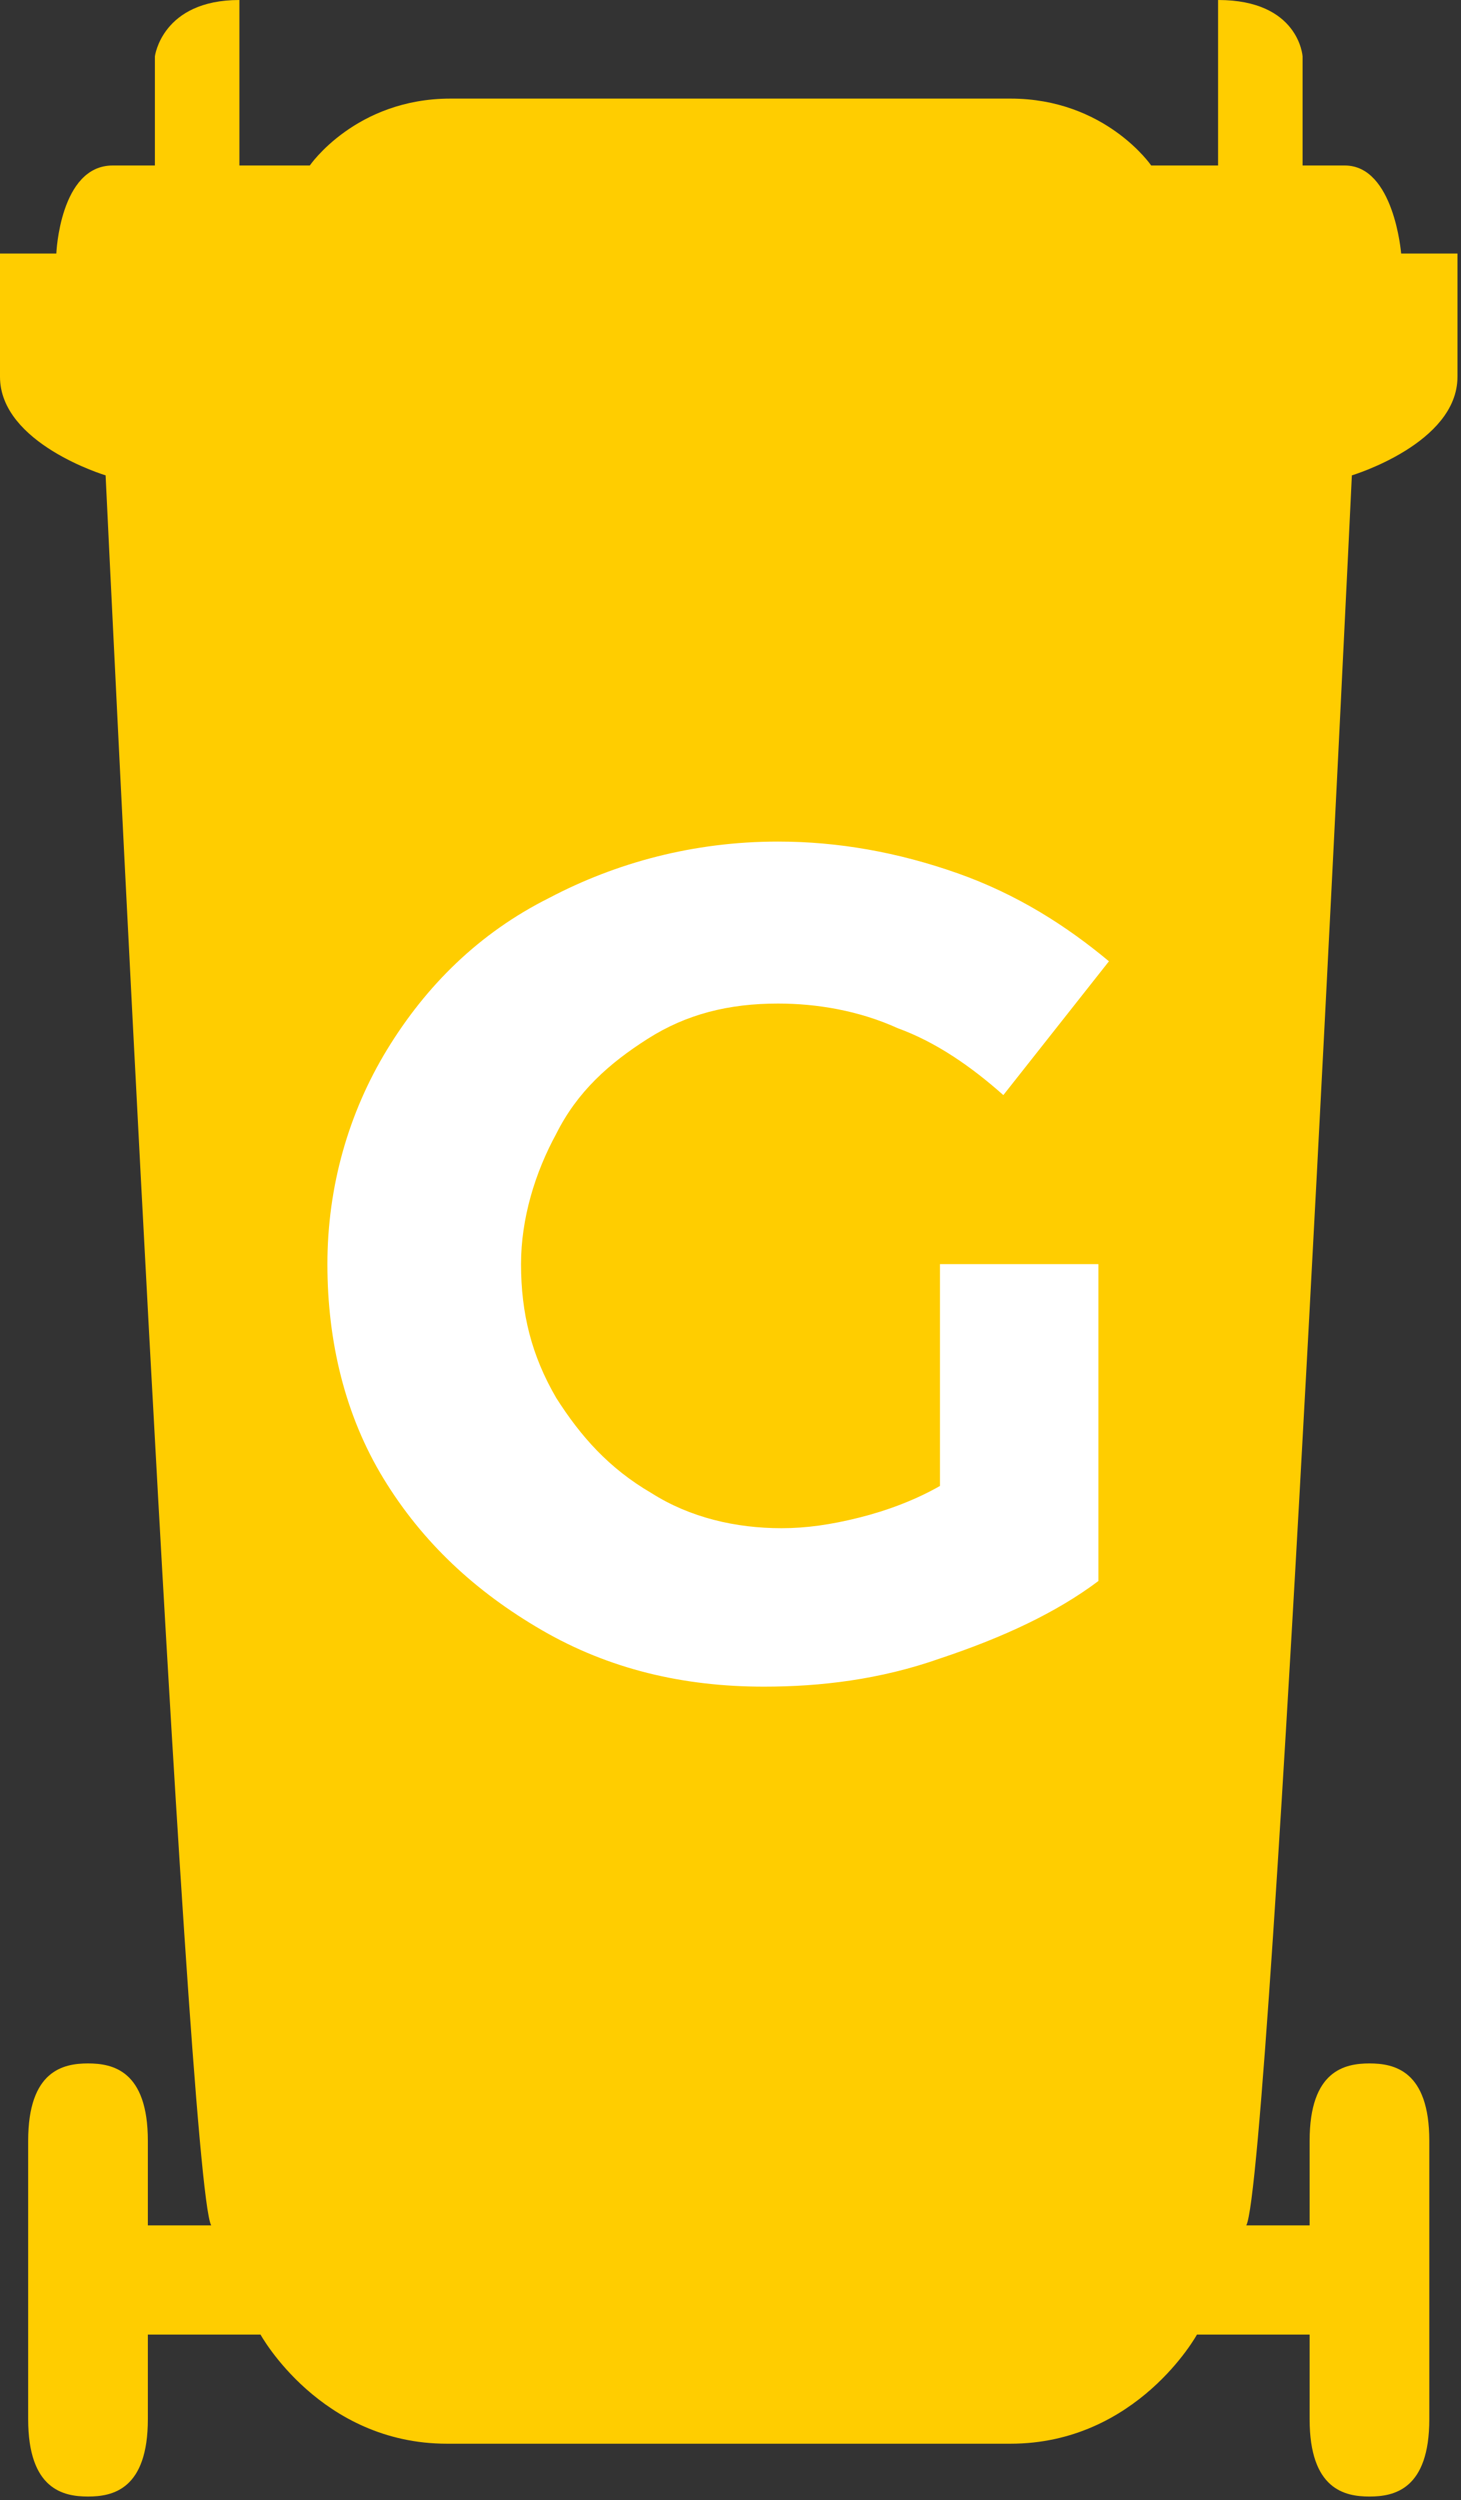
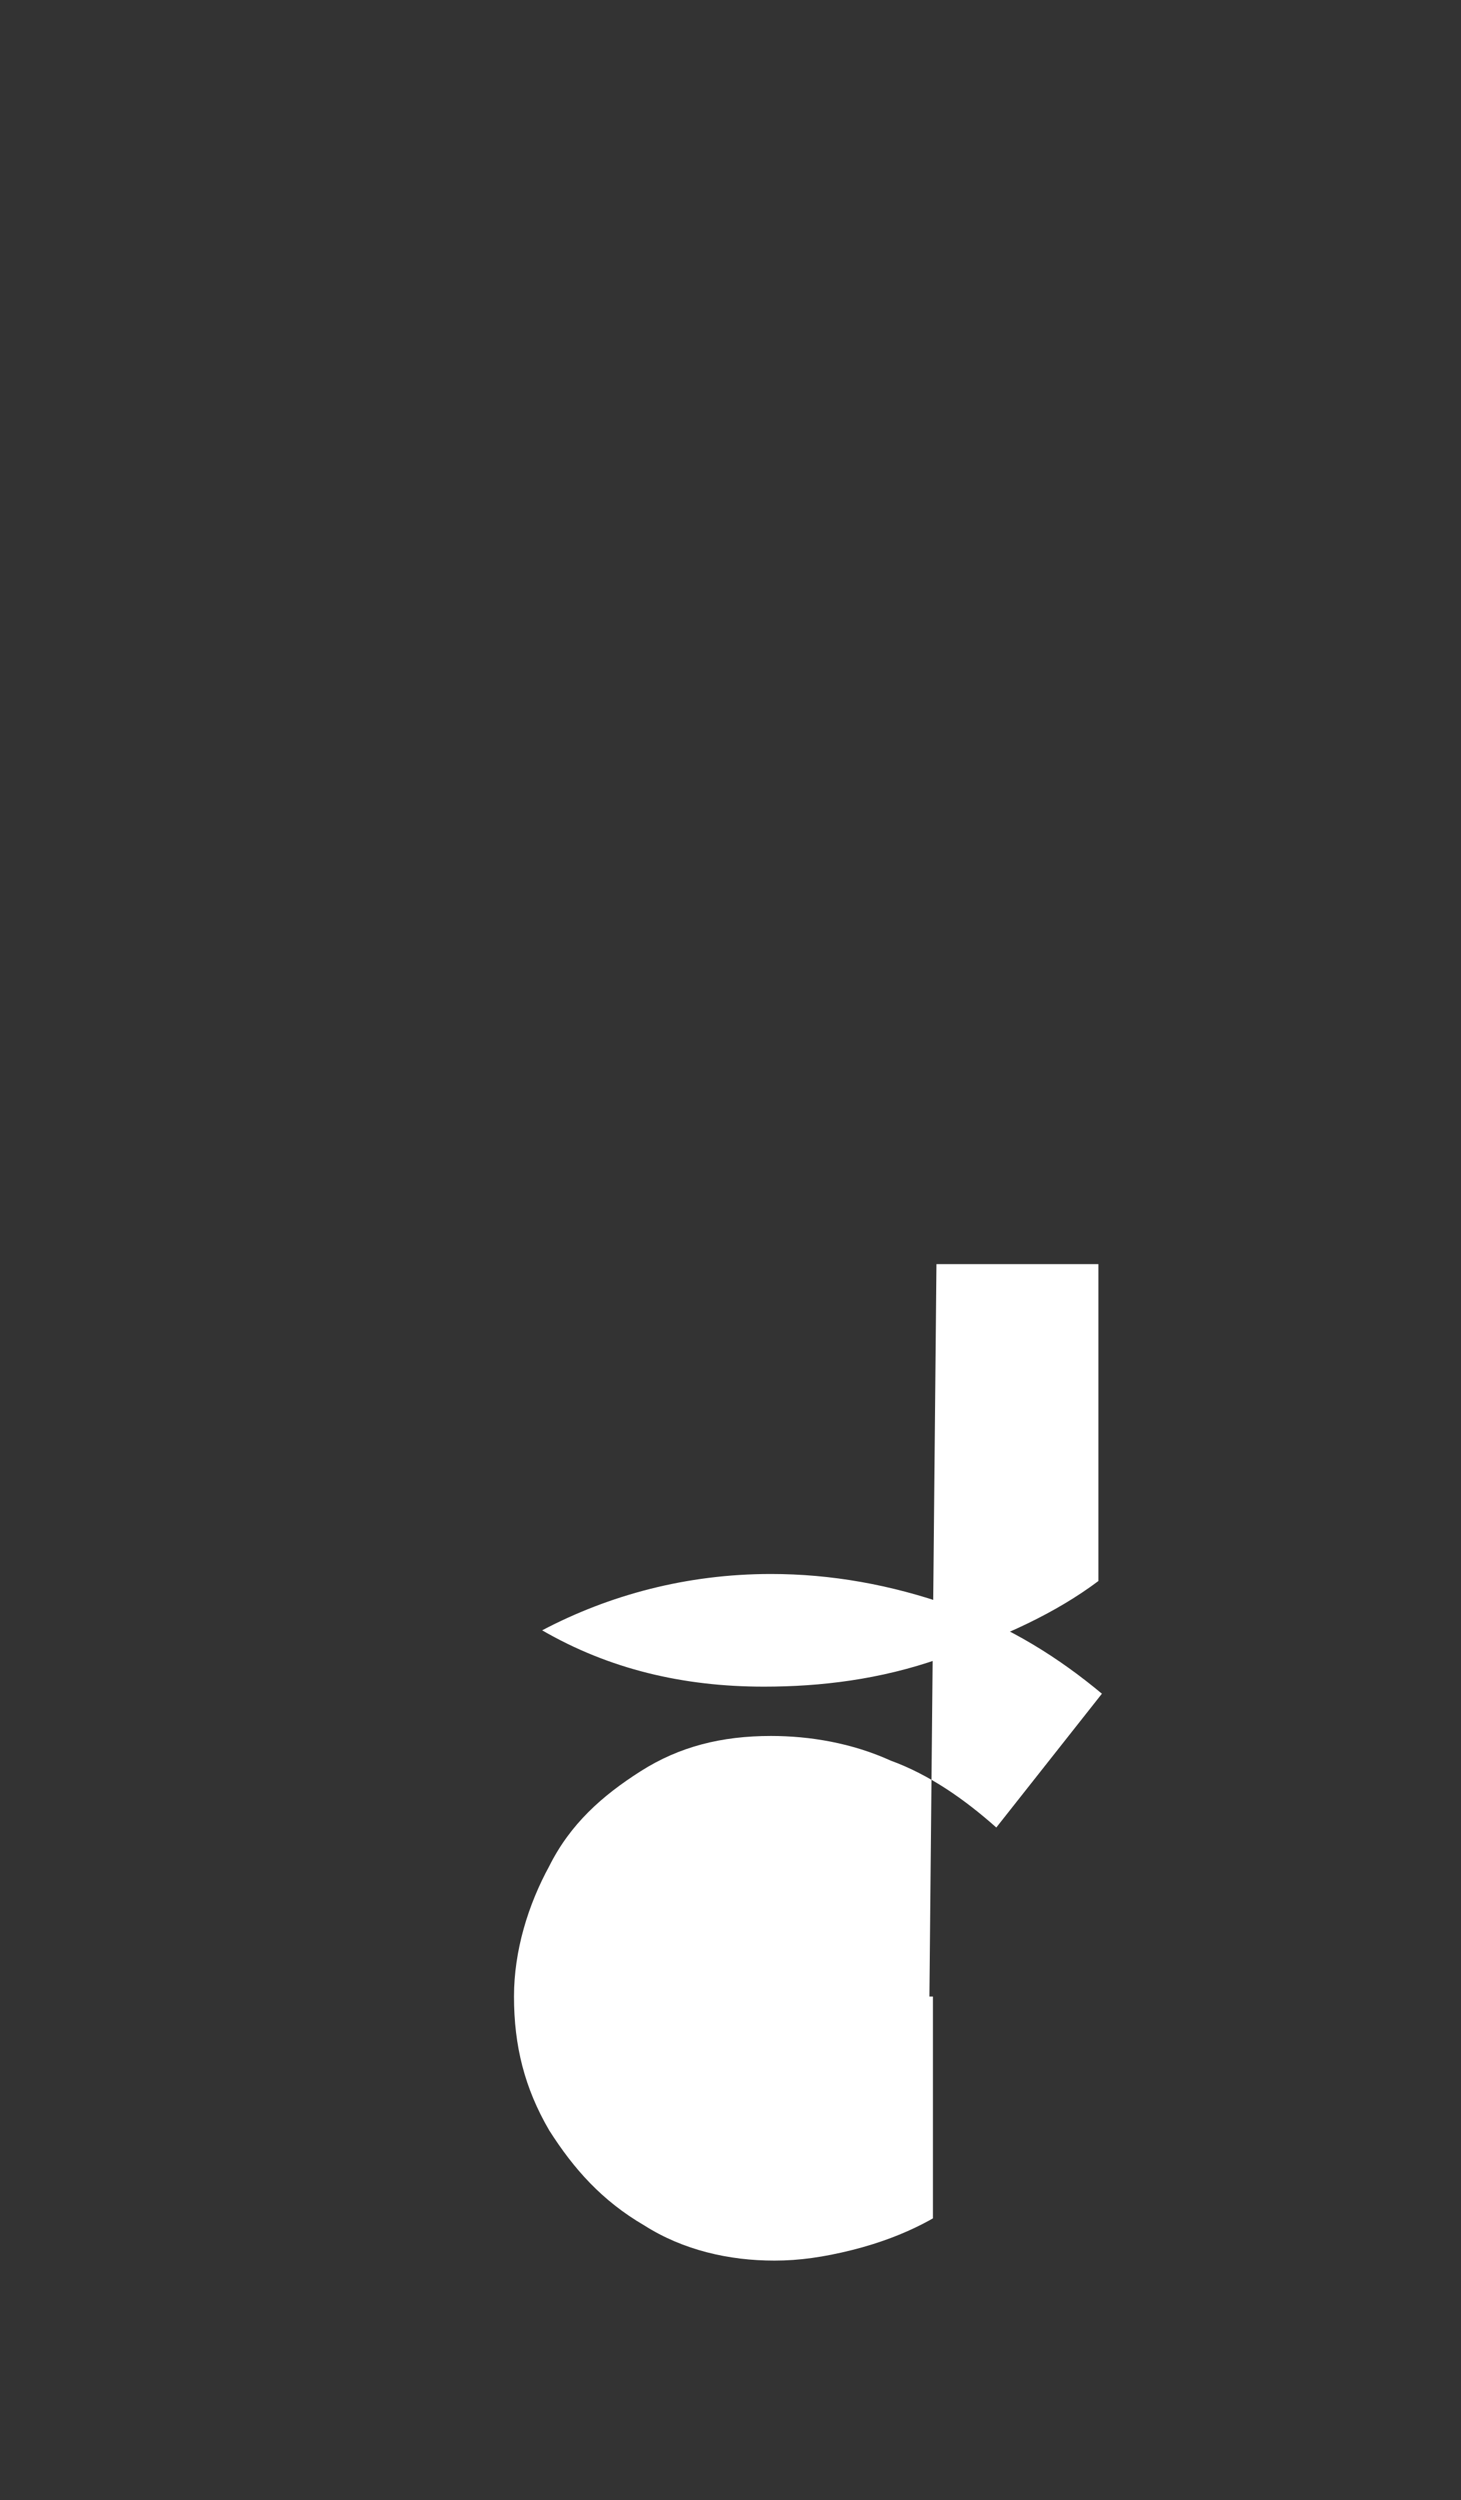
<svg xmlns="http://www.w3.org/2000/svg" version="1.1" id="gelbersack" width="41.5" height="71" viewBox="0 0 41.5 71">
  <rect x="0" y="0" width="41.5" height="71" fill="#333333" stroke="none" />
-   <path fill="#FFCD00" d="m39.8 7.2s-0.2-2.5-1.6-2.5h-1.2v-3.1s-0.1-1.6-2.4-1.6v4.7h-1.9s-1.3-1.9-4-1.9h-15.9c-2.7 0-4 1.9-4 1.9h-2v-4.7c-2.2 0-2.4 1.6-2.4 1.6v3.1h-1.2c-1.5 0-1.6 2.5-1.6 2.5h-1.6v3.5c0 1.9 3 2.8 3 2.8s2.3 48.5 3 49.7h-1.8v-2.4c0-2-1-2.2-1.7-2.2s-1.7 0.2-1.7 2.2v7.9c0 2 1 2.2 1.7 2.2s1.7-0.2 1.7-2.2v-2.4h3.2s1.7 3.1 5.3 3.1h16c3.6 0 5.3-3.1 5.3-3.1h3.2v2.4c0 2 1 2.2 1.7 2.2s1.7-0.2 1.7-2.2v-7.9c0-2-1-2.2-1.7-2.2s-1.7 0.2-1.7 2.2v2.4h-1.8c0.7-1.2 3-49.7 3-49.7s3-0.9 3-2.8v-3.5h-1.6z" />
-   <path fill="#FFFFFF" d="m26.6 35.9h4.6v9c-1.2 0.9-2.7 1.6-4.5 2.2-1.7 0.6-3.4 0.8-5 0.8-2.3 0-4.4-0.5-6.3-1.6s-3.4-2.5-4.5-4.3-1.6-3.9-1.6-6.1 0.6-4.3 1.7-6.1 2.6-3.3 4.6-4.3c1.9-1 4.1-1.6 6.5-1.6 1.7 0 3.4 0.3 5.1 0.9s3.1 1.5 4.3 2.5l-3 3.8c-0.9-0.8-1.9-1.5-3-1.9-1.1-0.5-2.3-0.7-3.4-0.7-1.4 0-2.6 0.3-3.7 1s-2 1.5-2.6 2.7c-0.6 1.1-1 2.4-1 3.7 0 1.4 0.3 2.6 1 3.8 0.7 1.1 1.5 2 2.7 2.7 1.1 0.7 2.4 1 3.7 1 0.7 0 1.4-0.1 2.2-0.3s1.6-0.5 2.3-0.9v-6.3h-0.1z" />
+   <path fill="#FFFFFF" d="m26.6 35.9h4.6v9c-1.2 0.9-2.7 1.6-4.5 2.2-1.7 0.6-3.4 0.8-5 0.8-2.3 0-4.4-0.5-6.3-1.6c1.9-1 4.1-1.6 6.5-1.6 1.7 0 3.4 0.3 5.1 0.9s3.1 1.5 4.3 2.5l-3 3.8c-0.9-0.8-1.9-1.5-3-1.9-1.1-0.5-2.3-0.7-3.4-0.7-1.4 0-2.6 0.3-3.7 1s-2 1.5-2.6 2.7c-0.6 1.1-1 2.4-1 3.7 0 1.4 0.3 2.6 1 3.8 0.7 1.1 1.5 2 2.7 2.7 1.1 0.7 2.4 1 3.7 1 0.7 0 1.4-0.1 2.2-0.3s1.6-0.5 2.3-0.9v-6.3h-0.1z" />
</svg>